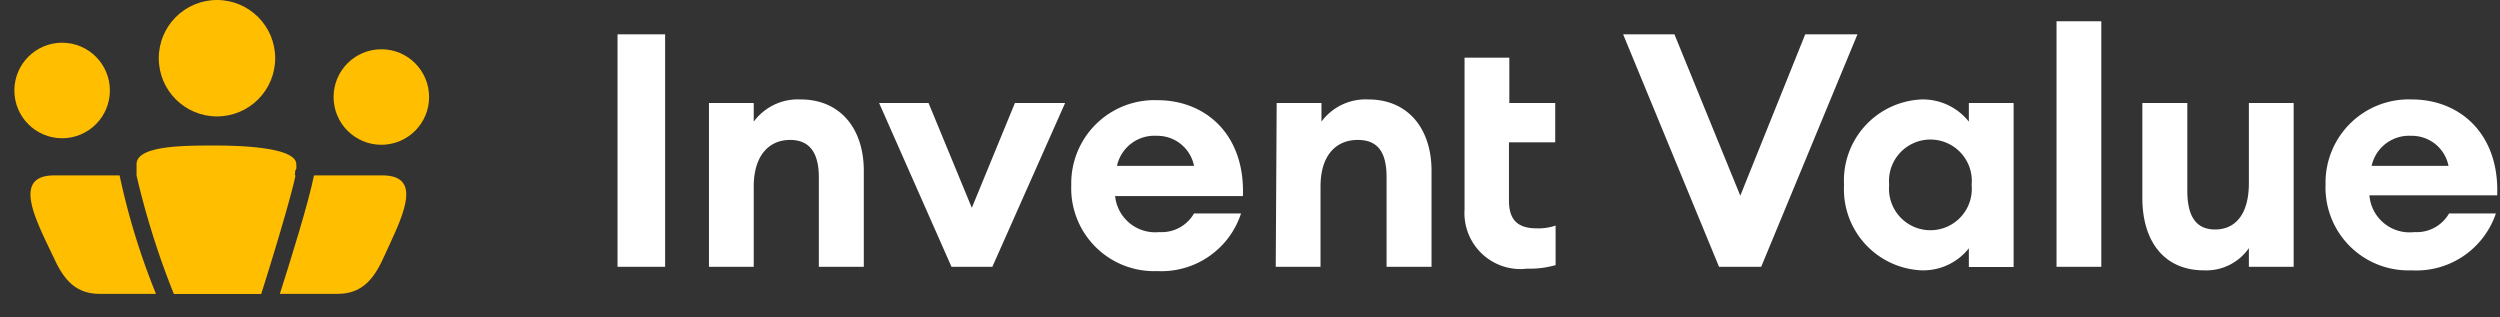
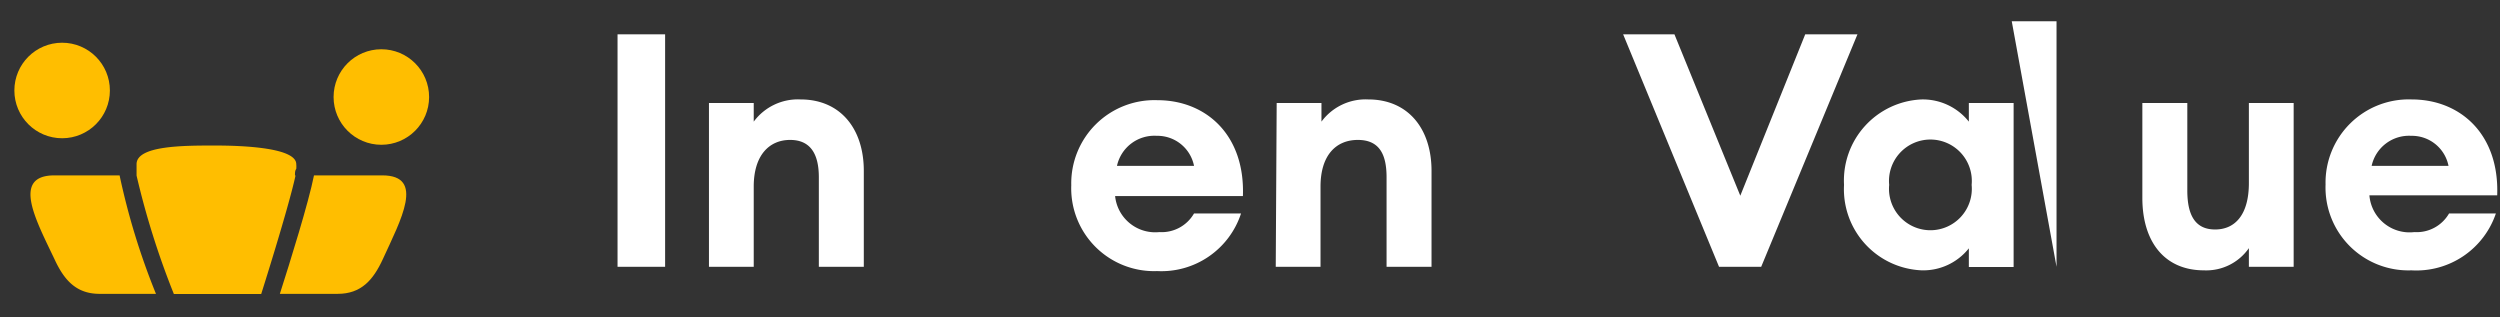
<svg xmlns="http://www.w3.org/2000/svg" viewBox="0 0 134 17">
  <rect x="0" y="0" width="134" height="17" fill="#333333" stroke="none" />
  <path d="M33.1,14.3h2.55V1.84H33.1Z" fill="#fff" />
  <path d="M38,14.3h2.4V10c0-1.69.84-2.5,1.95-2.5s1.54.78,1.54,2V14.3h2.41V9.16c0-2.28-1.27-3.83-3.39-3.83a2.94,2.94,0,0,0-2.51,1.19v-1H38Z" fill="#fff" />
-   <path d="M51,14.3h2.19l3.9-8.78H54.4l-2.31,5.62L49.77,5.52H47.12Z" fill="#fff" />
  <path d="M66.52,11.44H64a2,2,0,0,1-1.86,1,2.16,2.16,0,0,1-2.37-1.93h6.85c.12-3.3-2-5.14-4.58-5.14a4.46,4.46,0,0,0-4.62,4.56,4.44,4.44,0,0,0,4.6,4.6A4.49,4.49,0,0,0,66.52,11.44ZM62,7.28a2,2,0,0,1,2,1.61H59.87A2.05,2.05,0,0,1,62,7.28Z" fill="#fff" />
  <path d="M68.38,14.3h2.4V10c0-1.69.84-2.5,2-2.5s1.54.78,1.54,2V14.3h2.41V9.16c0-2.28-1.27-3.83-3.39-3.83a2.94,2.94,0,0,0-2.51,1.19v-1h-2.4Z" fill="#fff" />
-   <path d="M83.38,14.21V12.09a2.88,2.88,0,0,1-1,.15c-1,0-1.5-.42-1.5-1.49V7.63h2.48V5.52H80.9V3.09H78.5v8.14a3,3,0,0,0,3.35,3.17A5.1,5.1,0,0,0,83.38,14.21Z" fill="#fff" />
  <path d="M92.14,14.3H94.4L99.56,1.84h-2.8l-3.48,8.65L89.75,1.84H87Z" fill="#fff" />
  <path d="M98.84,9.91A4.35,4.35,0,0,0,103,14.49a3.12,3.12,0,0,0,2.53-1.18v1h2.4V5.52h-2.4v1A3.15,3.15,0,0,0,103,5.33,4.35,4.35,0,0,0,98.84,9.91Zm6.84,0a2.22,2.22,0,1,1-4.42,0,2.22,2.22,0,1,1,4.42,0Z" fill="#fff" />
-   <path d="M110.23,14.3h2.4V1.14h-2.4Z" fill="#fff" />
+   <path d="M110.23,14.3V1.14h-2.4Z" fill="#fff" />
  <path d="M114.83,10.61c0,2.34,1.18,3.88,3.3,3.88a2.78,2.78,0,0,0,2.41-1.19v1h2.4V5.52h-2.4V9.81c0,1.7-.74,2.49-1.81,2.49s-1.49-.77-1.49-2.09V5.52h-2.41Z" fill="#fff" />
  <path d="M133.78,11.44h-2.51a2,2,0,0,1-1.86,1A2.16,2.16,0,0,1,127,10.47h6.85c.12-3.3-2-5.14-4.58-5.14a4.46,4.46,0,0,0-4.62,4.56,4.44,4.44,0,0,0,4.6,4.6A4.5,4.5,0,0,0,133.78,11.44Zm-4.54-4.16a2,2,0,0,1,2,1.61h-4.12A2.05,2.05,0,0,1,129.24,7.28Z" fill="#fff" />
  <path d="M6.41,9.4H2.92c-2.31,0-1,2.39,0,4.49.52,1.13,1.17,1.86,2.42,1.86H8.36A37.6,37.6,0,0,1,6.41,9.4Z" fill="#ffbe00" />
  <path d="M15.81,9.4c0-.13,0-.25.07-.35h0a1.49,1.49,0,0,0,0-.25c0-.86-2.69-1-4.36-1s-4.2,0-4.2,1c0,.09,0,.2,0,.3s0,.2,0,.31a43.45,43.45,0,0,0,2,6.35H14s1.45-4.56,1.84-6.35Z" fill="#ffbe00" />
  <path d="M20.49,9.4H16.83C16.54,10.86,15.56,14,15,15.75H18.1c1.25,0,1.9-.73,2.42-1.86C21.48,11.79,22.8,9.4,20.49,9.4Z" fill="#ffbe00" />
  <circle cx="3.33" cy="4.85" r="2.56" fill="#ffbe00" />
  <circle cx="20.44" cy="5.2" r="2.56" fill="#ffbe00" />
-   <circle cx="11.63" cy="3.12" r="3.12" fill="#ffbe00" />
</svg>